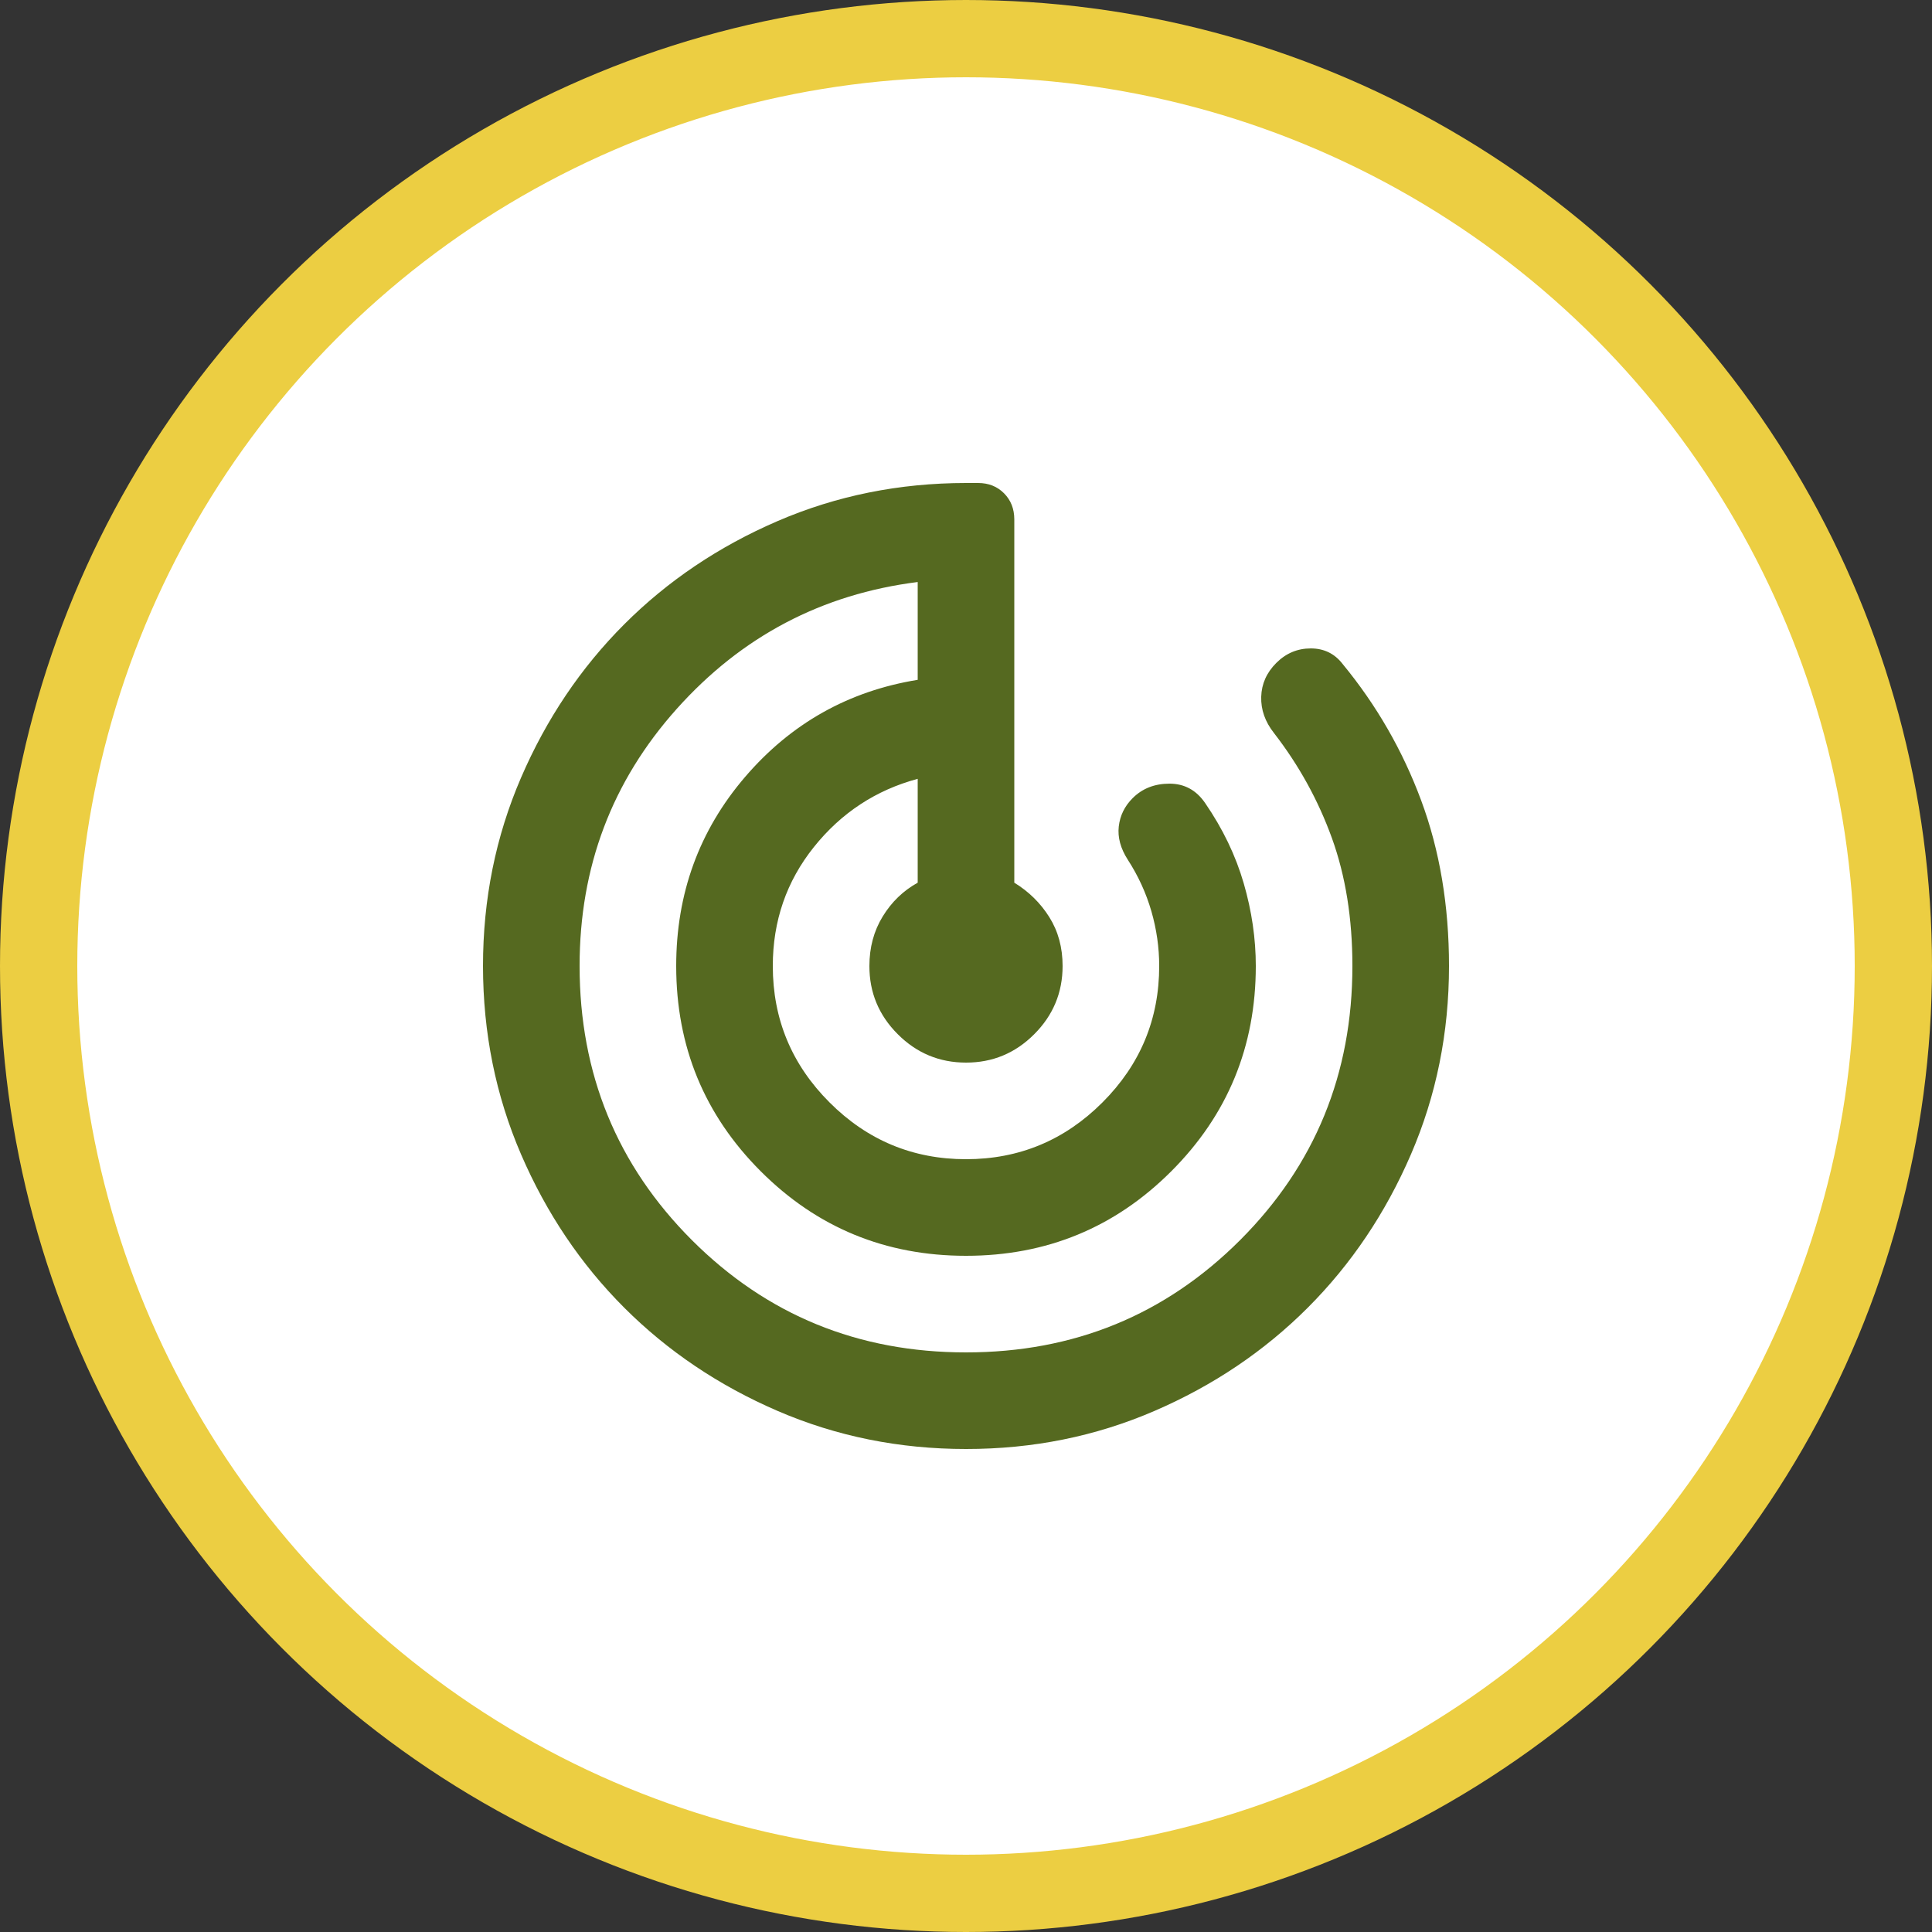
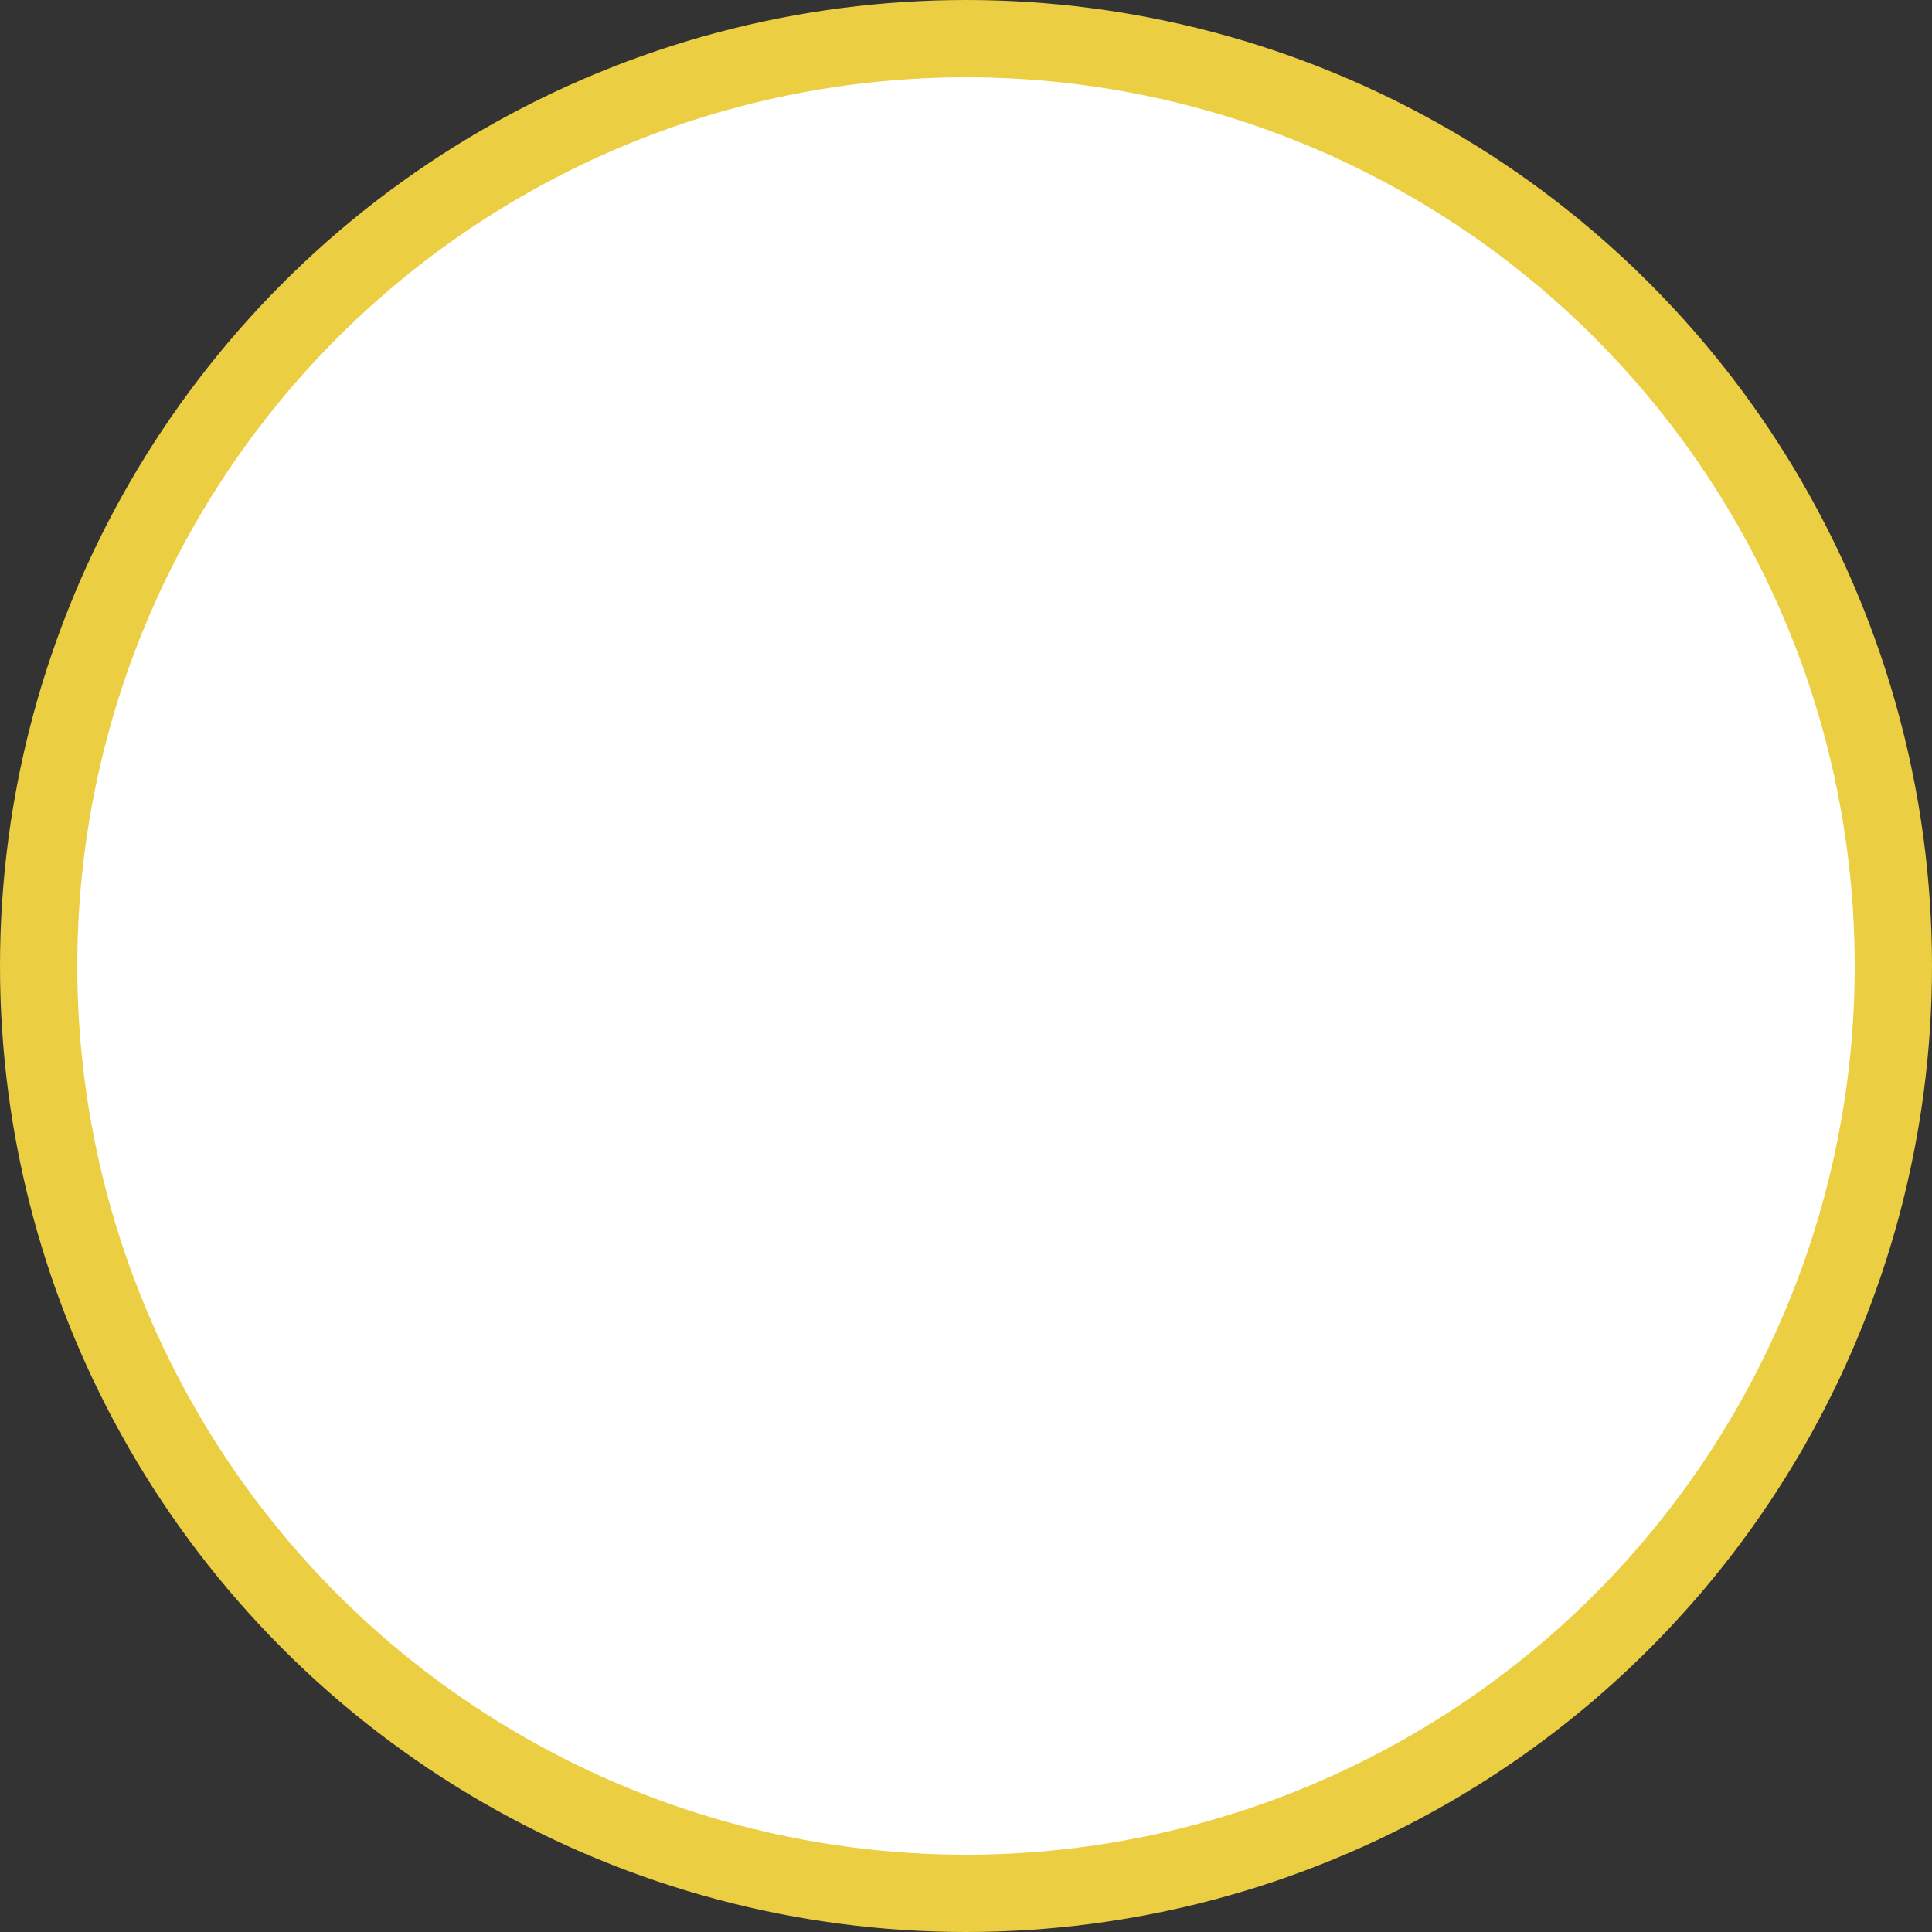
<svg xmlns="http://www.w3.org/2000/svg" width="100" height="100" viewBox="0 0 100 100" fill="none">
  <rect x="0" y="0" width="100" height="100" fill="#333333" stroke="none" />
  <circle cx="50" cy="50" r="48" fill="white" stroke="#ECCE42" stroke-width="4" />
-   <path d="M50 75C46.542 75 43.292 74.343 40.25 73.03C37.208 71.717 34.562 69.936 32.312 67.688C30.062 65.438 28.282 62.792 26.97 59.75C25.658 56.708 25.002 53.458 25 50C25 46.542 25.657 43.292 26.97 40.25C28.283 37.208 30.064 34.562 32.312 32.312C34.562 30.062 37.208 28.282 40.25 26.97C43.292 25.658 46.542 25.002 50 25H50.625C51.167 25 51.614 25.177 51.968 25.532C52.321 25.887 52.498 26.335 52.5 26.875V45.688C53.25 46.146 53.854 46.74 54.312 47.47C54.771 48.2 55 49.043 55 50C55 51.375 54.51 52.553 53.53 53.532C52.55 54.513 51.373 55.002 50 55C48.625 55 47.447 54.51 46.468 53.53C45.487 52.55 44.998 51.373 45 50C45 49.042 45.229 48.188 45.688 47.438C46.146 46.688 46.75 46.104 47.5 45.688V40.312C45.333 40.896 43.542 42.073 42.125 43.845C40.708 45.617 40 47.668 40 50C40 52.75 40.979 55.104 42.938 57.062C44.896 59.021 47.25 60 50 60C52.75 60 55.104 59.021 57.062 57.062C59.021 55.104 60 52.75 60 50C60 49.042 59.864 48.094 59.593 47.157C59.321 46.221 58.915 45.335 58.375 44.5C58 43.917 57.844 43.343 57.907 42.78C57.971 42.217 58.21 41.727 58.625 41.312C59.125 40.812 59.761 40.562 60.532 40.562C61.304 40.562 61.918 40.896 62.375 41.562C63.292 42.896 63.958 44.282 64.375 45.72C64.792 47.158 65 48.585 65 50C65 54.167 63.542 57.708 60.625 60.625C57.708 63.542 54.167 65 50 65C45.833 65 42.292 63.542 39.375 60.625C36.458 57.708 35 54.167 35 50C35 46.25 36.188 42.989 38.562 40.218C40.938 37.446 43.917 35.769 47.5 35.188V30.125C42.542 30.75 38.385 32.938 35.03 36.688C31.675 40.438 29.998 44.875 30 50C30 55.583 31.938 60.312 35.812 64.188C39.688 68.062 44.417 70 50 70C55.583 70 60.312 68.062 64.188 64.188C68.062 60.312 70 55.583 70 50C70 47.542 69.646 45.333 68.938 43.375C68.229 41.417 67.229 39.604 65.938 37.938C65.479 37.354 65.26 36.729 65.28 36.062C65.3 35.396 65.561 34.812 66.062 34.312C66.562 33.812 67.157 33.562 67.845 33.562C68.533 33.562 69.085 33.833 69.5 34.375C71.25 36.5 72.604 38.854 73.562 41.438C74.521 44.021 75 46.875 75 50C75 53.458 74.343 56.708 73.03 59.75C71.717 62.792 69.936 65.438 67.688 67.688C65.438 69.938 62.792 71.719 59.75 73.032C56.708 74.346 53.458 75.002 50 75Z" fill="#556920" />
</svg>